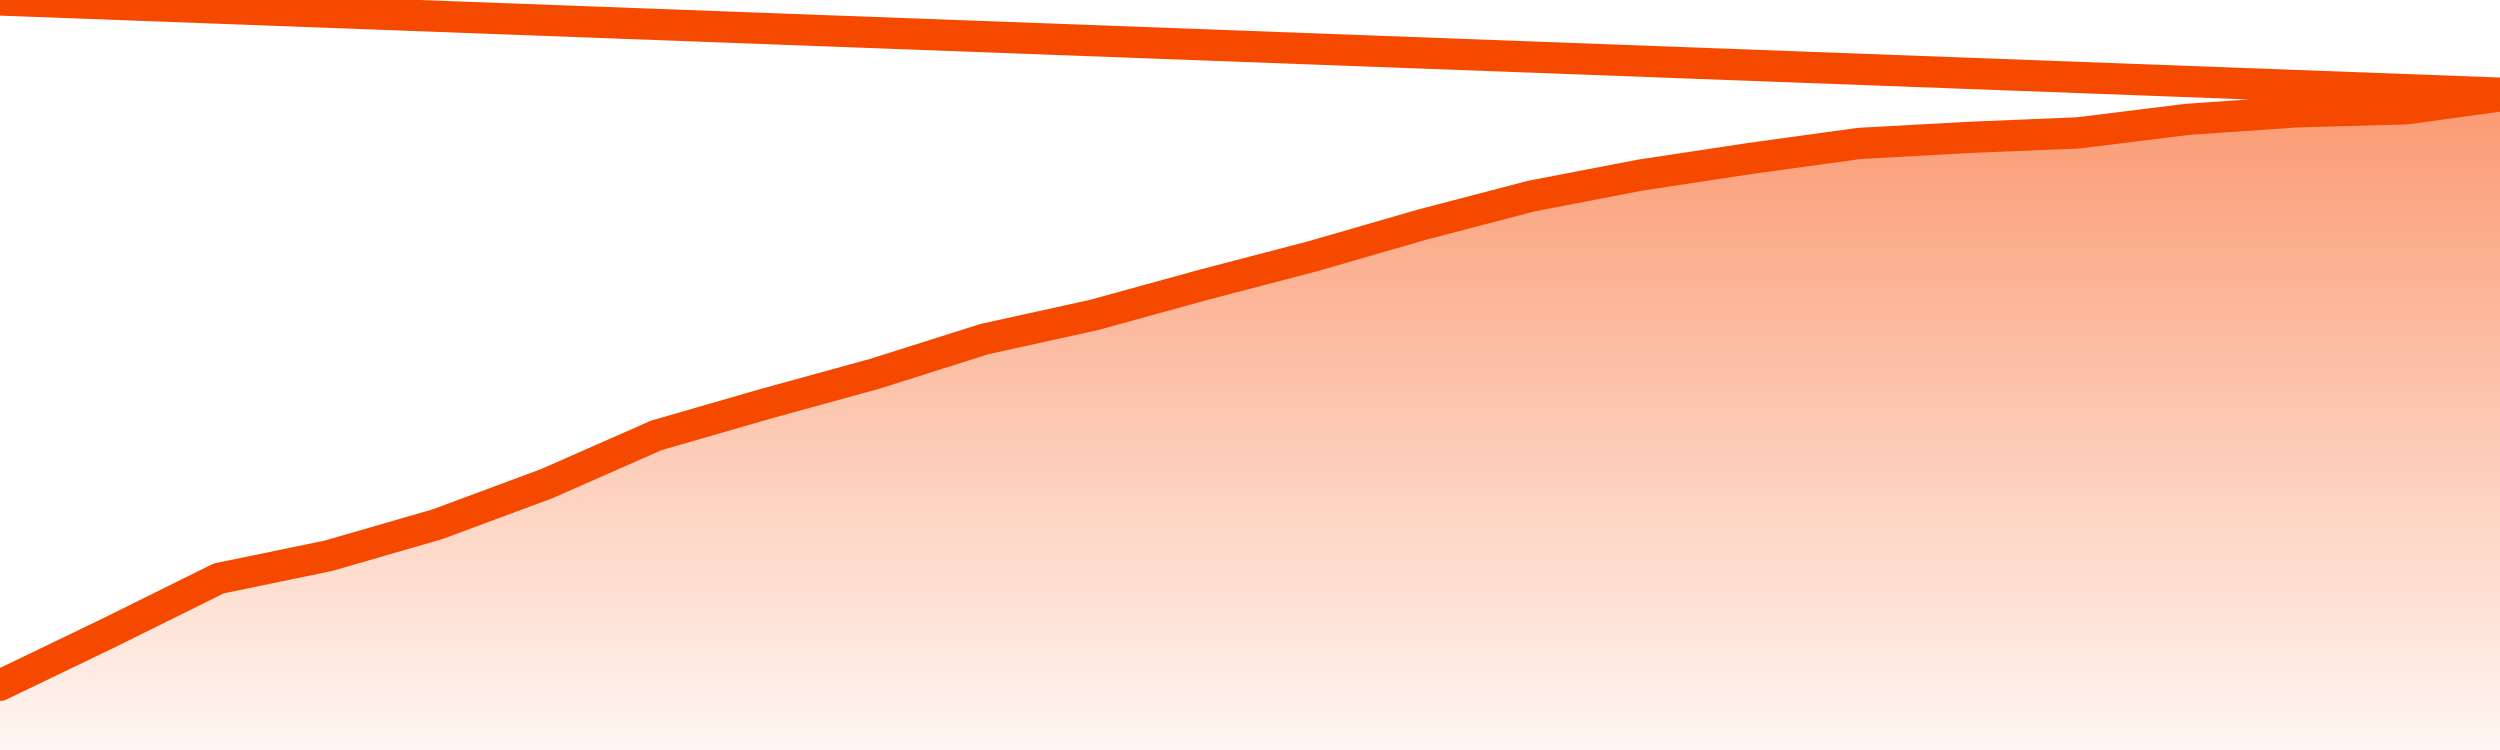
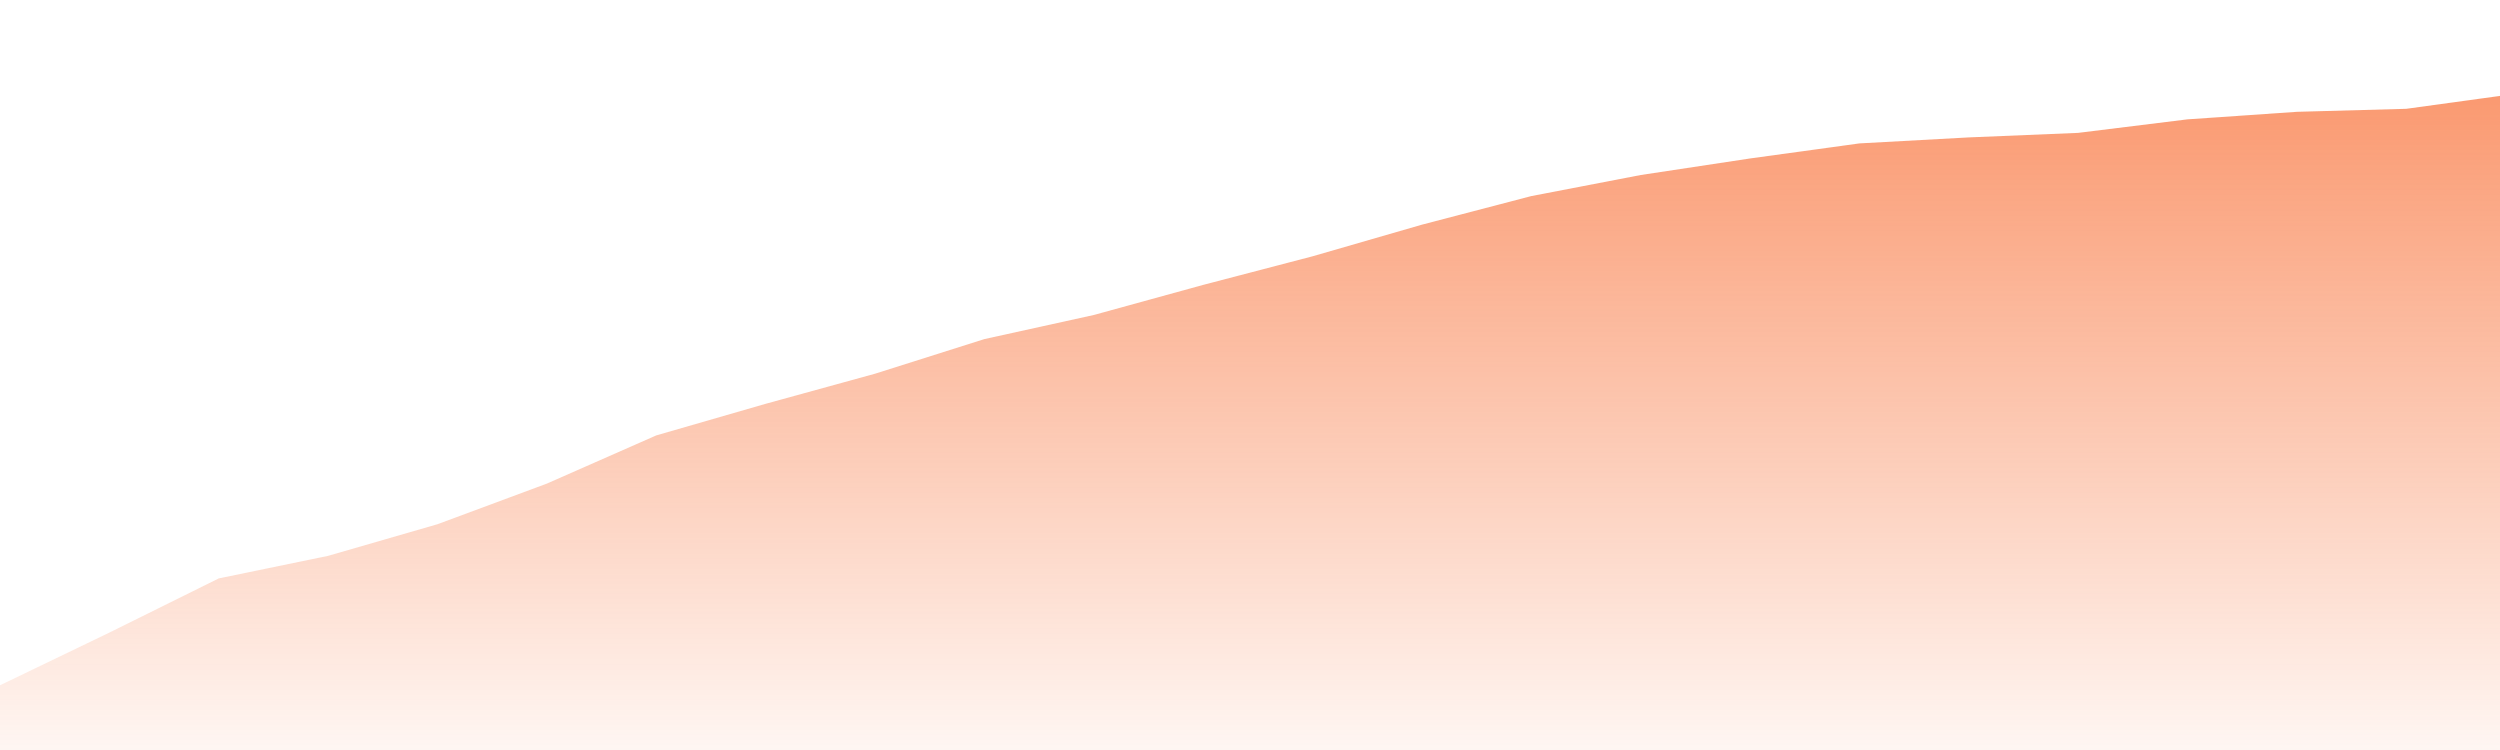
<svg xmlns="http://www.w3.org/2000/svg" version="1.1" width="80" height="24" viewBox="0 0 80 24">
  <defs>
    <linearGradient x1=".5" x2=".5" y2="1" id="gradient">
      <stop offset="0" stop-color="#F64900" />
      <stop offset="1" stop-color="#f64900" stop-opacity="0" />
    </linearGradient>
  </defs>
  <path fill="url(#gradient)" fill-opacity="0.56" stroke="none" d="M 0,26 0.0,21.929 3.5,20.243 7.0,18.509 10.5,17.787 14.0,16.775 17.5,15.475 21.0,13.933 24.5,12.922 28.0,11.959 31.5,10.851 35.0,10.08 38.5,9.117 42.0,8.202 45.5,7.19 49.0,6.275 52.5,5.601 56.0,5.071 59.5,4.589 63.0,4.397 66.5,4.252 70.0,3.819 73.5,3.578 77.0,3.482 80.5,3.0 82,26 Z" />
-   <path fill="none" stroke="#F64900" stroke-width="1" stroke-linejoin="round" stroke-linecap="round" d="M 0.0,21.929 3.5,20.243 7.0,18.509 10.5,17.787 14.0,16.775 17.5,15.475 21.0,13.933 24.5,12.922 28.0,11.959 31.5,10.851 35.0,10.08 38.5,9.117 42.0,8.202 45.5,7.19 49.0,6.275 52.5,5.601 56.0,5.071 59.5,4.589 63.0,4.397 66.5,4.252 70.0,3.819 73.5,3.578 77.0,3.482 80.5,3.0.join(' ') }" />
</svg>